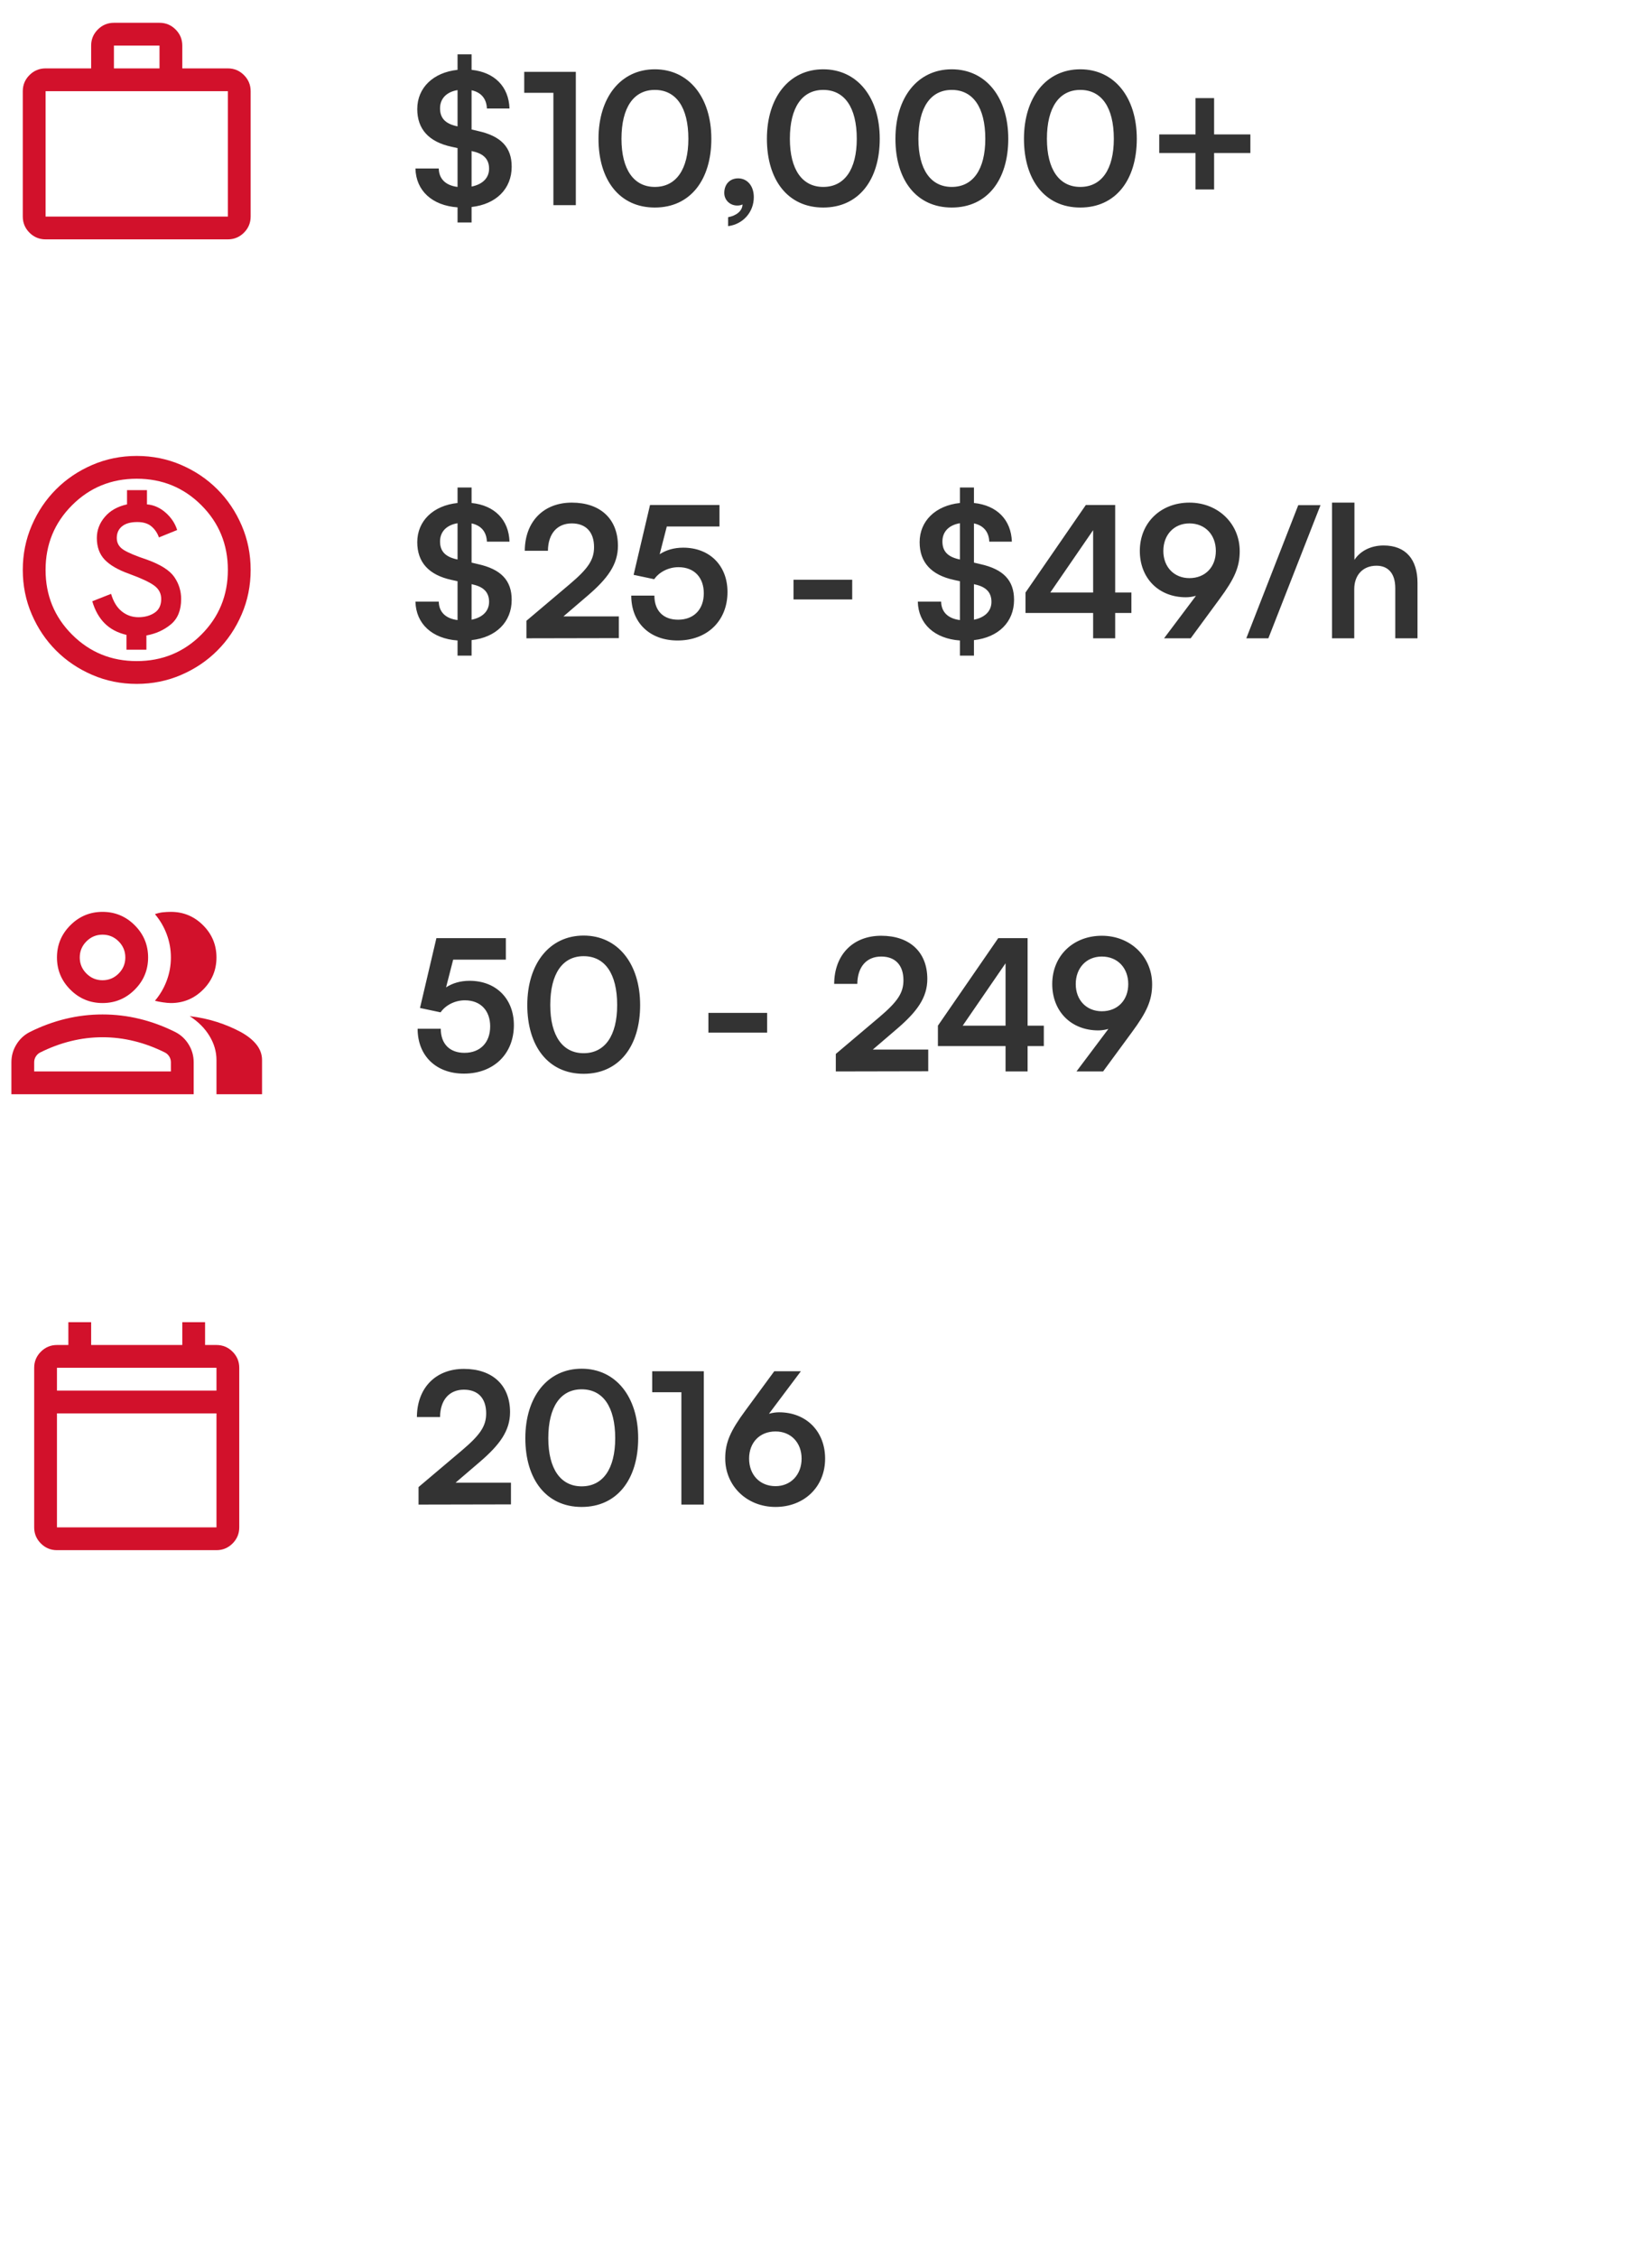
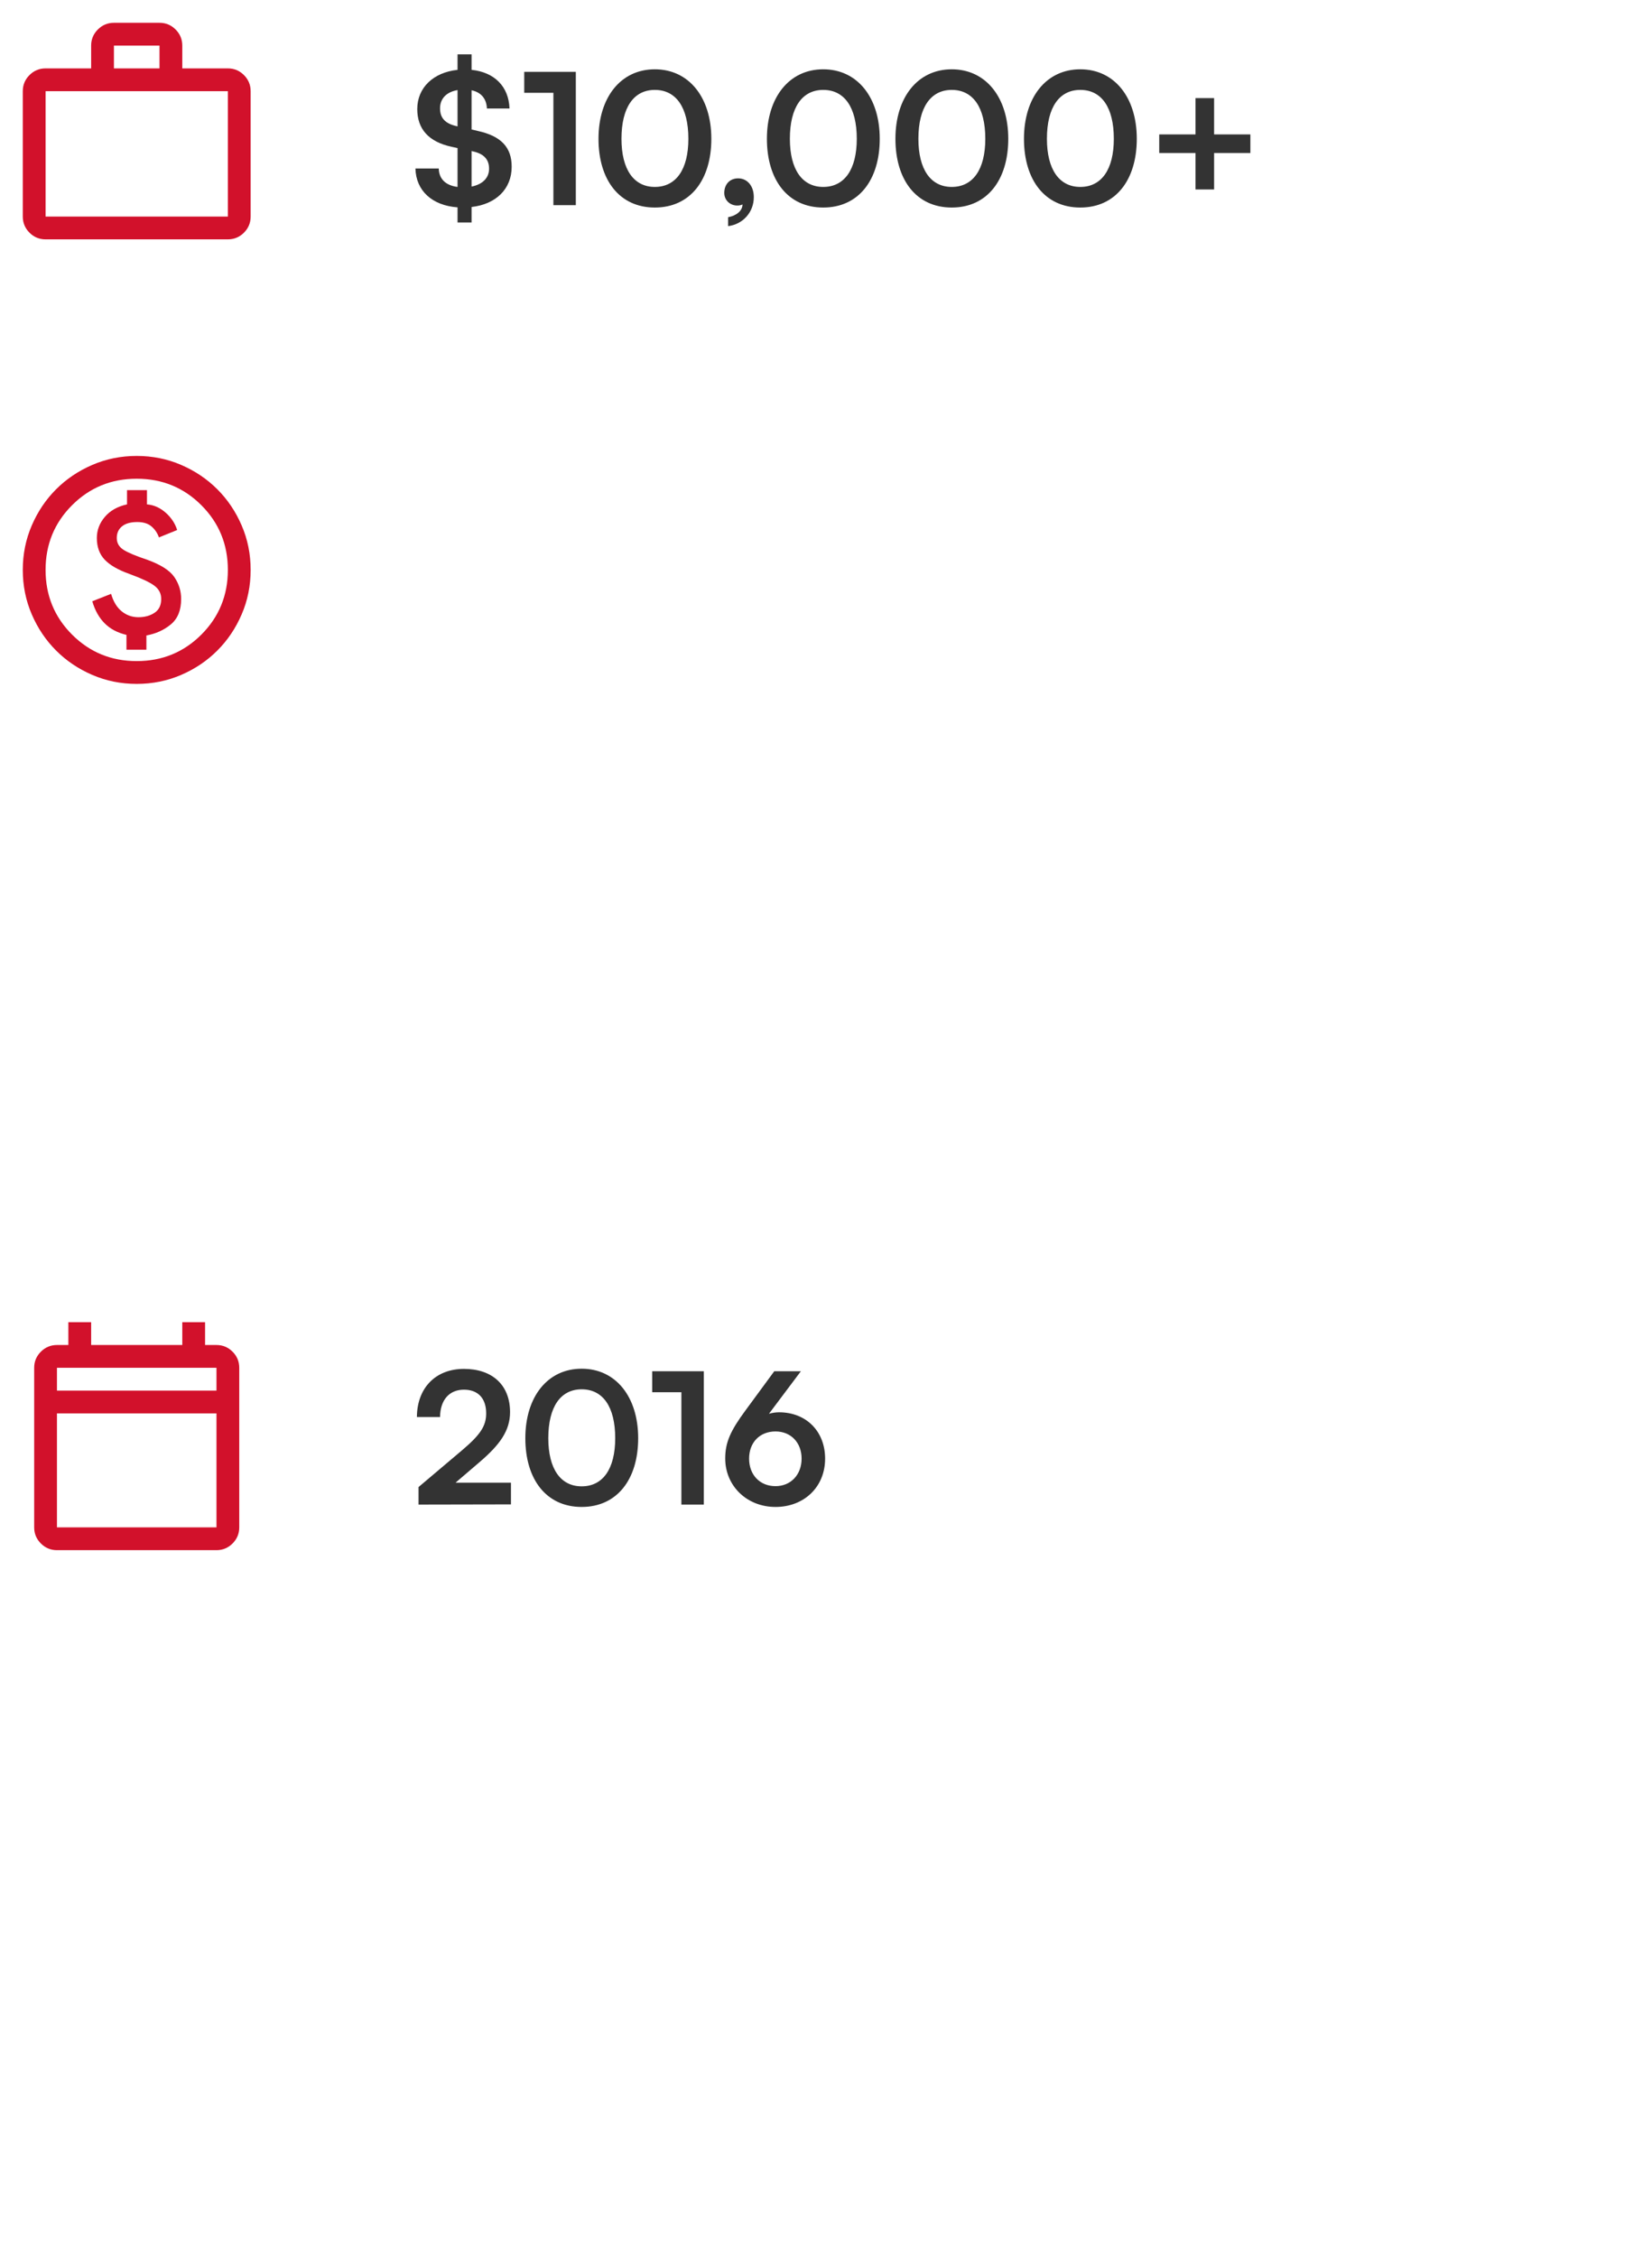
<svg xmlns="http://www.w3.org/2000/svg" width="145.0" height="198.0" viewBox="0.0 0.0 145.0 198.0" fill="none">
  <rect width="145" height="198" fill="white" />
  <mask id="mask0_9622_748" style="mask-type:alpha" maskUnits="userSpaceOnUse" x="0" y="0" width="24" height="24">
    <rect width="24" height="24" fill="#D9D9D9" />
  </mask>
  <g mask="url(#mask0_9622_748)">
    <path d="M4 21C3.45 21 2.979 20.804 2.587 20.413C2.196 20.021 2 19.55 2 19V8C2 7.45 2.196 6.979 2.587 6.588C2.979 6.196 3.45 6 4 6H8V4C8 3.45 8.196 2.979 8.588 2.587C8.979 2.196 9.45 2 10 2H14C14.55 2 15.021 2.196 15.412 2.587C15.804 2.979 16 3.45 16 4V6H20C20.55 6 21.021 6.196 21.413 6.588C21.804 6.979 22 7.45 22 8V19C22 19.55 21.804 20.021 21.413 20.413C21.021 20.804 20.55 21 20 21H4ZM4 19H20V8H4V19ZM10 6H14V4H10V6Z" fill="#D2112B" />
  </g>
  <path d="M40.16 19.52V18.192C37.936 18.032 36.512 16.736 36.464 14.784H38.512C38.528 15.696 39.12 16.272 40.16 16.4V12.992L39.648 12.88C37.632 12.448 36.624 11.328 36.624 9.568C36.624 7.696 38.032 6.352 40.16 6.128V4.768H41.392V6.128C43.408 6.336 44.656 7.6 44.72 9.52H42.736C42.704 8.656 42.224 8.096 41.392 7.92V11.36L41.936 11.488C43.984 11.936 44.912 12.928 44.912 14.624C44.912 16.576 43.536 17.92 41.392 18.16V19.52H40.16ZM40.096 11.072L40.16 11.088V7.904C39.2 8.064 38.624 8.64 38.624 9.504C38.624 10.352 39.072 10.848 40.096 11.072ZM41.504 13.28L41.392 13.248V16.368C42.352 16.176 42.928 15.616 42.928 14.8C42.928 13.984 42.464 13.488 41.504 13.28ZM48.573 8.144H46.013V6.304H50.541V18H48.573V8.144ZM52.532 12.176C52.532 8.544 54.484 6.08 57.476 6.08C60.468 6.08 62.436 8.544 62.436 12.176C62.436 15.792 60.58 18.208 57.476 18.208C54.372 18.208 52.532 15.792 52.532 12.176ZM54.548 12.176C54.548 14.88 55.636 16.4 57.476 16.4C59.332 16.4 60.42 14.88 60.42 12.176C60.42 9.408 59.332 7.888 57.476 7.888C55.636 7.888 54.548 9.408 54.548 12.176ZM66.163 17.296C66.163 18.624 65.203 19.68 63.907 19.84V19.056C64.627 18.928 65.171 18.496 65.171 17.936C65.043 18 64.899 18.032 64.707 18.032C64.083 18.032 63.571 17.568 63.571 16.928C63.571 16.16 64.067 15.648 64.787 15.648C65.587 15.648 66.163 16.304 66.163 17.296ZM67.313 12.176C67.313 8.544 69.265 6.08 72.257 6.08C75.249 6.08 77.217 8.544 77.217 12.176C77.217 15.792 75.361 18.208 72.257 18.208C69.153 18.208 67.313 15.792 67.313 12.176ZM69.329 12.176C69.329 14.88 70.417 16.4 72.257 16.4C74.113 16.4 75.201 14.88 75.201 12.176C75.201 9.408 74.113 7.888 72.257 7.888C70.417 7.888 69.329 9.408 69.329 12.176ZM78.594 12.176C78.594 8.544 80.546 6.08 83.538 6.08C86.53 6.08 88.498 8.544 88.498 12.176C88.498 15.792 86.642 18.208 83.538 18.208C80.434 18.208 78.594 15.792 78.594 12.176ZM80.61 12.176C80.61 14.88 81.698 16.4 83.538 16.4C85.394 16.4 86.482 14.88 86.482 12.176C86.482 9.408 85.394 7.888 83.538 7.888C81.698 7.888 80.61 9.408 80.61 12.176ZM89.876 12.176C89.876 8.544 91.828 6.08 94.82 6.08C97.811 6.08 99.779 8.544 99.779 12.176C99.779 15.792 97.924 18.208 94.82 18.208C91.716 18.208 89.876 15.792 89.876 12.176ZM91.891 12.176C91.891 14.88 92.98 16.4 94.82 16.4C96.675 16.4 97.763 14.88 97.763 12.176C97.763 9.408 96.675 7.888 94.82 7.888C92.98 7.888 91.891 9.408 91.891 12.176ZM101.749 11.792H104.933V8.608H106.565V11.792H109.749V13.424H106.565V16.624H104.933V13.424H101.749V11.792Z" fill="#333333" />
  <mask id="mask1_9622_748" style="mask-type:alpha" maskUnits="userSpaceOnUse" x="0" y="38" width="24" height="24">
    <rect y="38" width="24" height="24" fill="#D9D9D9" />
  </mask>
  <g mask="url(#mask1_9622_748)">
    <path d="M11.1 57H12.85V55.75C13.683 55.6 14.4 55.275 15 54.775C15.6 54.275 15.9 53.533 15.9 52.55C15.9 51.85 15.7 51.208 15.3 50.625C14.9 50.042 14.1 49.533 12.9 49.1C11.9 48.767 11.208 48.475 10.825 48.225C10.442 47.975 10.25 47.633 10.25 47.2C10.25 46.767 10.404 46.425 10.713 46.175C11.021 45.925 11.467 45.8 12.05 45.8C12.583 45.8 13 45.929 13.3 46.188C13.6 46.446 13.817 46.767 13.95 47.15L15.55 46.5C15.367 45.917 15.029 45.408 14.537 44.975C14.046 44.542 13.5 44.3 12.9 44.25V43H11.15V44.25C10.317 44.433 9.667 44.8 9.2 45.35C8.733 45.9 8.5 46.517 8.5 47.2C8.5 47.983 8.729 48.617 9.188 49.1C9.646 49.583 10.367 50 11.35 50.35C12.4 50.733 13.129 51.075 13.537 51.375C13.946 51.675 14.15 52.067 14.15 52.55C14.15 53.1 13.954 53.504 13.562 53.763C13.171 54.021 12.7 54.15 12.15 54.15C11.6 54.15 11.113 53.979 10.688 53.638C10.262 53.296 9.95 52.783 9.75 52.1L8.1 52.75C8.333 53.55 8.696 54.196 9.188 54.688C9.679 55.179 10.317 55.517 11.1 55.7V57ZM12 60C10.617 60 9.317 59.737 8.1 59.212C6.883 58.688 5.825 57.975 4.925 57.075C4.025 56.175 3.312 55.117 2.788 53.9C2.263 52.683 2 51.383 2 50C2 48.617 2.263 47.317 2.788 46.1C3.312 44.883 4.025 43.825 4.925 42.925C5.825 42.025 6.883 41.312 8.1 40.788C9.317 40.263 10.617 40 12 40C13.383 40 14.683 40.263 15.9 40.788C17.117 41.312 18.175 42.025 19.075 42.925C19.975 43.825 20.688 44.883 21.212 46.1C21.738 47.317 22 48.617 22 50C22 51.383 21.738 52.683 21.212 53.9C20.688 55.117 19.975 56.175 19.075 57.075C18.175 57.975 17.117 58.688 15.9 59.212C14.683 59.737 13.383 60 12 60ZM12 58C14.233 58 16.125 57.225 17.675 55.675C19.225 54.125 20 52.233 20 50C20 47.767 19.225 45.875 17.675 44.325C16.125 42.775 14.233 42 12 42C9.767 42 7.875 42.775 6.325 44.325C4.775 45.875 4 47.767 4 50C4 52.233 4.775 54.125 6.325 55.675C7.875 57.225 9.767 58 12 58Z" fill="#D2112B" />
  </g>
-   <path d="M40.16 57.52V56.192C37.936 56.032 36.512 54.736 36.464 52.784H38.512C38.528 53.696 39.12 54.272 40.16 54.4V50.992L39.648 50.88C37.632 50.448 36.624 49.328 36.624 47.568C36.624 45.696 38.032 44.352 40.16 44.128V42.768H41.392V44.128C43.408 44.336 44.656 45.6 44.72 47.52H42.736C42.704 46.656 42.224 46.096 41.392 45.92V49.36L41.936 49.488C43.984 49.936 44.912 50.928 44.912 52.624C44.912 54.576 43.536 55.92 41.392 56.16V57.52H40.16ZM40.096 49.072L40.16 49.088V45.904C39.2 46.064 38.624 46.64 38.624 47.504C38.624 48.352 39.072 48.848 40.096 49.072ZM41.504 51.28L41.392 51.248V54.368C42.352 54.176 42.928 53.616 42.928 52.8C42.928 51.984 42.464 51.488 41.504 51.28ZM54.317 55.984L46.205 56V54.464L50.029 51.232C51.613 49.888 52.141 49.12 52.141 48C52.141 46.672 51.421 45.92 50.189 45.92C48.909 45.92 48.109 46.816 48.093 48.32H46.061C46.077 45.76 47.709 44.096 50.189 44.096C52.685 44.096 54.237 45.52 54.237 47.888C54.237 49.52 53.341 50.752 51.565 52.272L49.453 54.08H54.317V55.984ZM59.47 56.192C57.022 56.192 55.406 54.624 55.406 52.256H57.438C57.438 53.584 58.222 54.368 59.518 54.368C60.894 54.368 61.774 53.472 61.774 52.048C61.774 50.688 60.958 49.76 59.55 49.76C58.654 49.76 57.838 50.208 57.422 50.816L55.614 50.432L57.054 44.304H63.15V46.192H58.526L57.902 48.624C58.462 48.256 59.166 48.048 59.966 48.048C62.302 48.048 63.854 49.632 63.854 51.936C63.854 54.464 62.078 56.192 59.47 56.192ZM69.648 52.592V50.864H74.8V52.592H69.648ZM84.254 57.52V56.192C82.03 56.032 80.606 54.736 80.558 52.784H82.606C82.622 53.696 83.214 54.272 84.254 54.4V50.992L83.742 50.88C81.726 50.448 80.718 49.328 80.718 47.568C80.718 45.696 82.126 44.352 84.254 44.128V42.768H85.486V44.128C87.502 44.336 88.75 45.6 88.814 47.52H86.83C86.798 46.656 86.318 46.096 85.486 45.92V49.36L86.03 49.488C88.078 49.936 89.006 50.928 89.006 52.624C89.006 54.576 87.63 55.92 85.486 56.16V57.52H84.254ZM84.19 49.072L84.254 49.088V45.904C83.294 46.064 82.718 46.64 82.718 47.504C82.718 48.352 83.166 48.848 84.19 49.072ZM85.598 51.28L85.486 51.248V54.368C86.446 54.176 87.022 53.616 87.022 52.8C87.022 51.984 86.558 51.488 85.598 51.28ZM99.306 53.776H97.882V56H95.947V53.776H90.01V51.984L95.306 44.304H97.882V51.984H99.306V53.776ZM92.186 51.984H95.947V46.512L92.186 51.984ZM107.037 52.56L104.509 56H102.173L104.973 52.272C104.685 52.352 104.381 52.4 104.093 52.4C101.677 52.4 100.045 50.704 100.045 48.336C100.045 45.84 101.901 44.096 104.397 44.096C106.925 44.096 108.813 45.952 108.813 48.352C108.813 49.76 108.349 50.784 107.037 52.56ZM106.717 48.336C106.717 46.912 105.773 45.92 104.397 45.92C103.053 45.92 102.109 46.912 102.109 48.336C102.109 49.744 103.053 50.72 104.397 50.72C105.789 50.72 106.717 49.744 106.717 48.336ZM111.327 56H109.391L113.951 44.32H115.903L111.327 56ZM118.866 56H116.914V44.096H118.882V49.12C119.378 48.352 120.306 47.856 121.442 47.856C123.394 47.856 124.418 49.088 124.418 51.136V56H122.466V51.6C122.466 50.272 121.81 49.632 120.818 49.632C119.586 49.632 118.866 50.496 118.866 51.68V56Z" fill="#333333" />
  <mask id="mask2_9622_748" style="mask-type:alpha" maskUnits="userSpaceOnUse" x="0" y="76" width="24" height="24">
-     <rect y="76" width="24" height="24" fill="#D9D9D9" />
-   </mask>
+     </mask>
  <g mask="url(#mask2_9622_748)">
    <path d="M1 96V93.2C1 92.633 1.146 92.112 1.438 91.638C1.729 91.162 2.117 90.8 2.6 90.55C3.633 90.033 4.683 89.646 5.75 89.388C6.817 89.129 7.9 89 9 89C10.1 89 11.183 89.129 12.25 89.388C13.317 89.646 14.367 90.033 15.4 90.55C15.883 90.8 16.271 91.162 16.562 91.638C16.854 92.112 17 92.633 17 93.2V96H1ZM19 96V93C19 92.267 18.796 91.562 18.387 90.888C17.979 90.213 17.4 89.633 16.65 89.15C17.5 89.25 18.3 89.421 19.05 89.662C19.8 89.904 20.5 90.2 21.15 90.55C21.75 90.883 22.208 91.254 22.525 91.662C22.842 92.071 23 92.517 23 93V96H19ZM9 88C7.9 88 6.958 87.608 6.175 86.825C5.392 86.042 5 85.1 5 84C5 82.9 5.392 81.958 6.175 81.175C6.958 80.392 7.9 80 9 80C10.1 80 11.042 80.392 11.825 81.175C12.608 81.958 13 82.9 13 84C13 85.1 12.608 86.042 11.825 86.825C11.042 87.608 10.1 88 9 88ZM19 84C19 85.1 18.608 86.042 17.825 86.825C17.042 87.608 16.1 88 15 88C14.817 88 14.583 87.979 14.3 87.938C14.017 87.896 13.783 87.85 13.6 87.8C14.05 87.267 14.396 86.675 14.637 86.025C14.879 85.375 15 84.7 15 84C15 83.3 14.879 82.625 14.637 81.975C14.396 81.325 14.05 80.733 13.6 80.2C13.833 80.117 14.067 80.062 14.3 80.037C14.533 80.013 14.767 80 15 80C16.1 80 17.042 80.392 17.825 81.175C18.608 81.958 19 82.9 19 84ZM3 94H15V93.2C15 93.017 14.954 92.85 14.863 92.7C14.771 92.55 14.65 92.433 14.5 92.35C13.6 91.9 12.692 91.562 11.775 91.338C10.858 91.112 9.933 91 9 91C8.067 91 7.142 91.112 6.225 91.338C5.308 91.562 4.4 91.9 3.5 92.35C3.35 92.433 3.229 92.55 3.138 92.7C3.046 92.85 3 93.017 3 93.2V94ZM9 86C9.55 86 10.021 85.804 10.412 85.412C10.804 85.021 11 84.55 11 84C11 83.45 10.804 82.979 10.412 82.588C10.021 82.196 9.55 82 9 82C8.45 82 7.979 82.196 7.588 82.588C7.196 82.979 7 83.45 7 84C7 84.55 7.196 85.021 7.588 85.412C7.979 85.804 8.45 86 9 86Z" fill="#D2112B" />
  </g>
-   <path d="M40.72 94.192C38.272 94.192 36.656 92.624 36.656 90.256H38.688C38.688 91.584 39.472 92.368 40.768 92.368C42.144 92.368 43.024 91.472 43.024 90.048C43.024 88.688 42.208 87.76 40.8 87.76C39.904 87.76 39.088 88.208 38.672 88.816L36.864 88.432L38.304 82.304H44.4V84.192H39.776L39.152 86.624C39.712 86.256 40.416 86.048 41.216 86.048C43.552 86.048 45.104 87.632 45.104 89.936C45.104 92.464 43.328 94.192 40.72 94.192ZM46.282 88.176C46.282 84.544 48.234 82.08 51.226 82.08C54.218 82.08 56.186 84.544 56.186 88.176C56.186 91.792 54.33 94.208 51.226 94.208C48.122 94.208 46.282 91.792 46.282 88.176ZM48.298 88.176C48.298 90.88 49.386 92.4 51.226 92.4C53.082 92.4 54.17 90.88 54.17 88.176C54.17 85.408 53.082 83.888 51.226 83.888C49.386 83.888 48.298 85.408 48.298 88.176ZM62.179 90.592V88.864H67.332V90.592H62.179ZM81.473 93.984L73.361 94V92.464L77.185 89.232C78.769 87.888 79.297 87.12 79.297 86C79.297 84.672 78.577 83.92 77.345 83.92C76.065 83.92 75.265 84.816 75.249 86.32H73.217C73.233 83.76 74.865 82.096 77.345 82.096C79.841 82.096 81.393 83.52 81.393 85.888C81.393 87.52 80.497 88.752 78.721 90.272L76.609 92.08H81.473V93.984ZM91.619 91.776H90.195V94H88.259V91.776H82.323V89.984L87.619 82.304H90.195V89.984H91.619V91.776ZM84.499 89.984H88.259V84.512L84.499 89.984ZM99.349 90.56L96.821 94H94.485L97.285 90.272C96.997 90.352 96.693 90.4 96.405 90.4C93.989 90.4 92.357 88.704 92.357 86.336C92.357 83.84 94.213 82.096 96.709 82.096C99.237 82.096 101.125 83.952 101.125 86.352C101.125 87.76 100.661 88.784 99.349 90.56ZM99.029 86.336C99.029 84.912 98.085 83.92 96.709 83.92C95.365 83.92 94.421 84.912 94.421 86.336C94.421 87.744 95.365 88.72 96.709 88.72C98.101 88.72 99.029 87.744 99.029 86.336Z" fill="#333333" />
  <mask id="mask3_9622_748" style="mask-type:alpha" maskUnits="userSpaceOnUse" x="0" y="114" width="24" height="24">
    <rect y="114" width="24" height="24" fill="#D9D9D9" />
  </mask>
  <g mask="url(#mask3_9622_748)">
    <path d="M5 136C4.45 136 3.979 135.804 3.587 135.413C3.196 135.021 3 134.55 3 134V120C3 119.45 3.196 118.979 3.587 118.588C3.979 118.196 4.45 118 5 118H6V116H8V118H16V116H18V118H19C19.55 118 20.021 118.196 20.413 118.588C20.804 118.979 21 119.45 21 120V134C21 134.55 20.804 135.021 20.413 135.413C20.021 135.804 19.55 136 19 136H5ZM5 134H19V124H5V134ZM5 122H19V120H5V122Z" fill="#D2112B" />
  </g>
  <path d="M44.848 131.984L36.736 132V130.464L40.56 127.232C42.144 125.888 42.672 125.12 42.672 124C42.672 122.672 41.952 121.92 40.72 121.92C39.44 121.92 38.64 122.816 38.624 124.32H36.592C36.608 121.76 38.24 120.096 40.72 120.096C43.216 120.096 44.768 121.52 44.768 123.888C44.768 125.52 43.872 126.752 42.096 128.272L39.984 130.08H44.848V131.984ZM46.11 126.176C46.11 122.544 48.062 120.08 51.054 120.08C54.046 120.08 56.014 122.544 56.014 126.176C56.014 129.792 54.158 132.208 51.054 132.208C47.95 132.208 46.11 129.792 46.11 126.176ZM48.126 126.176C48.126 128.88 49.214 130.4 51.054 130.4C52.91 130.4 53.998 128.88 53.998 126.176C53.998 123.408 52.91 121.888 51.054 121.888C49.214 121.888 48.126 123.408 48.126 126.176ZM59.807 122.144H57.247V120.304H61.775V132H59.807V122.144ZM65.43 123.744L67.958 120.304H70.294L67.494 124.032C67.782 123.952 68.086 123.904 68.374 123.904C70.79 123.904 72.422 125.6 72.422 127.968C72.422 130.464 70.566 132.208 68.07 132.208C65.542 132.208 63.654 130.352 63.654 127.952C63.654 126.544 64.118 125.52 65.43 123.744ZM65.75 127.968C65.75 129.392 66.694 130.384 68.07 130.384C69.398 130.384 70.358 129.392 70.358 127.968C70.358 126.56 69.414 125.584 68.07 125.584C66.678 125.584 65.75 126.56 65.75 127.968Z" fill="#333333" />
</svg>